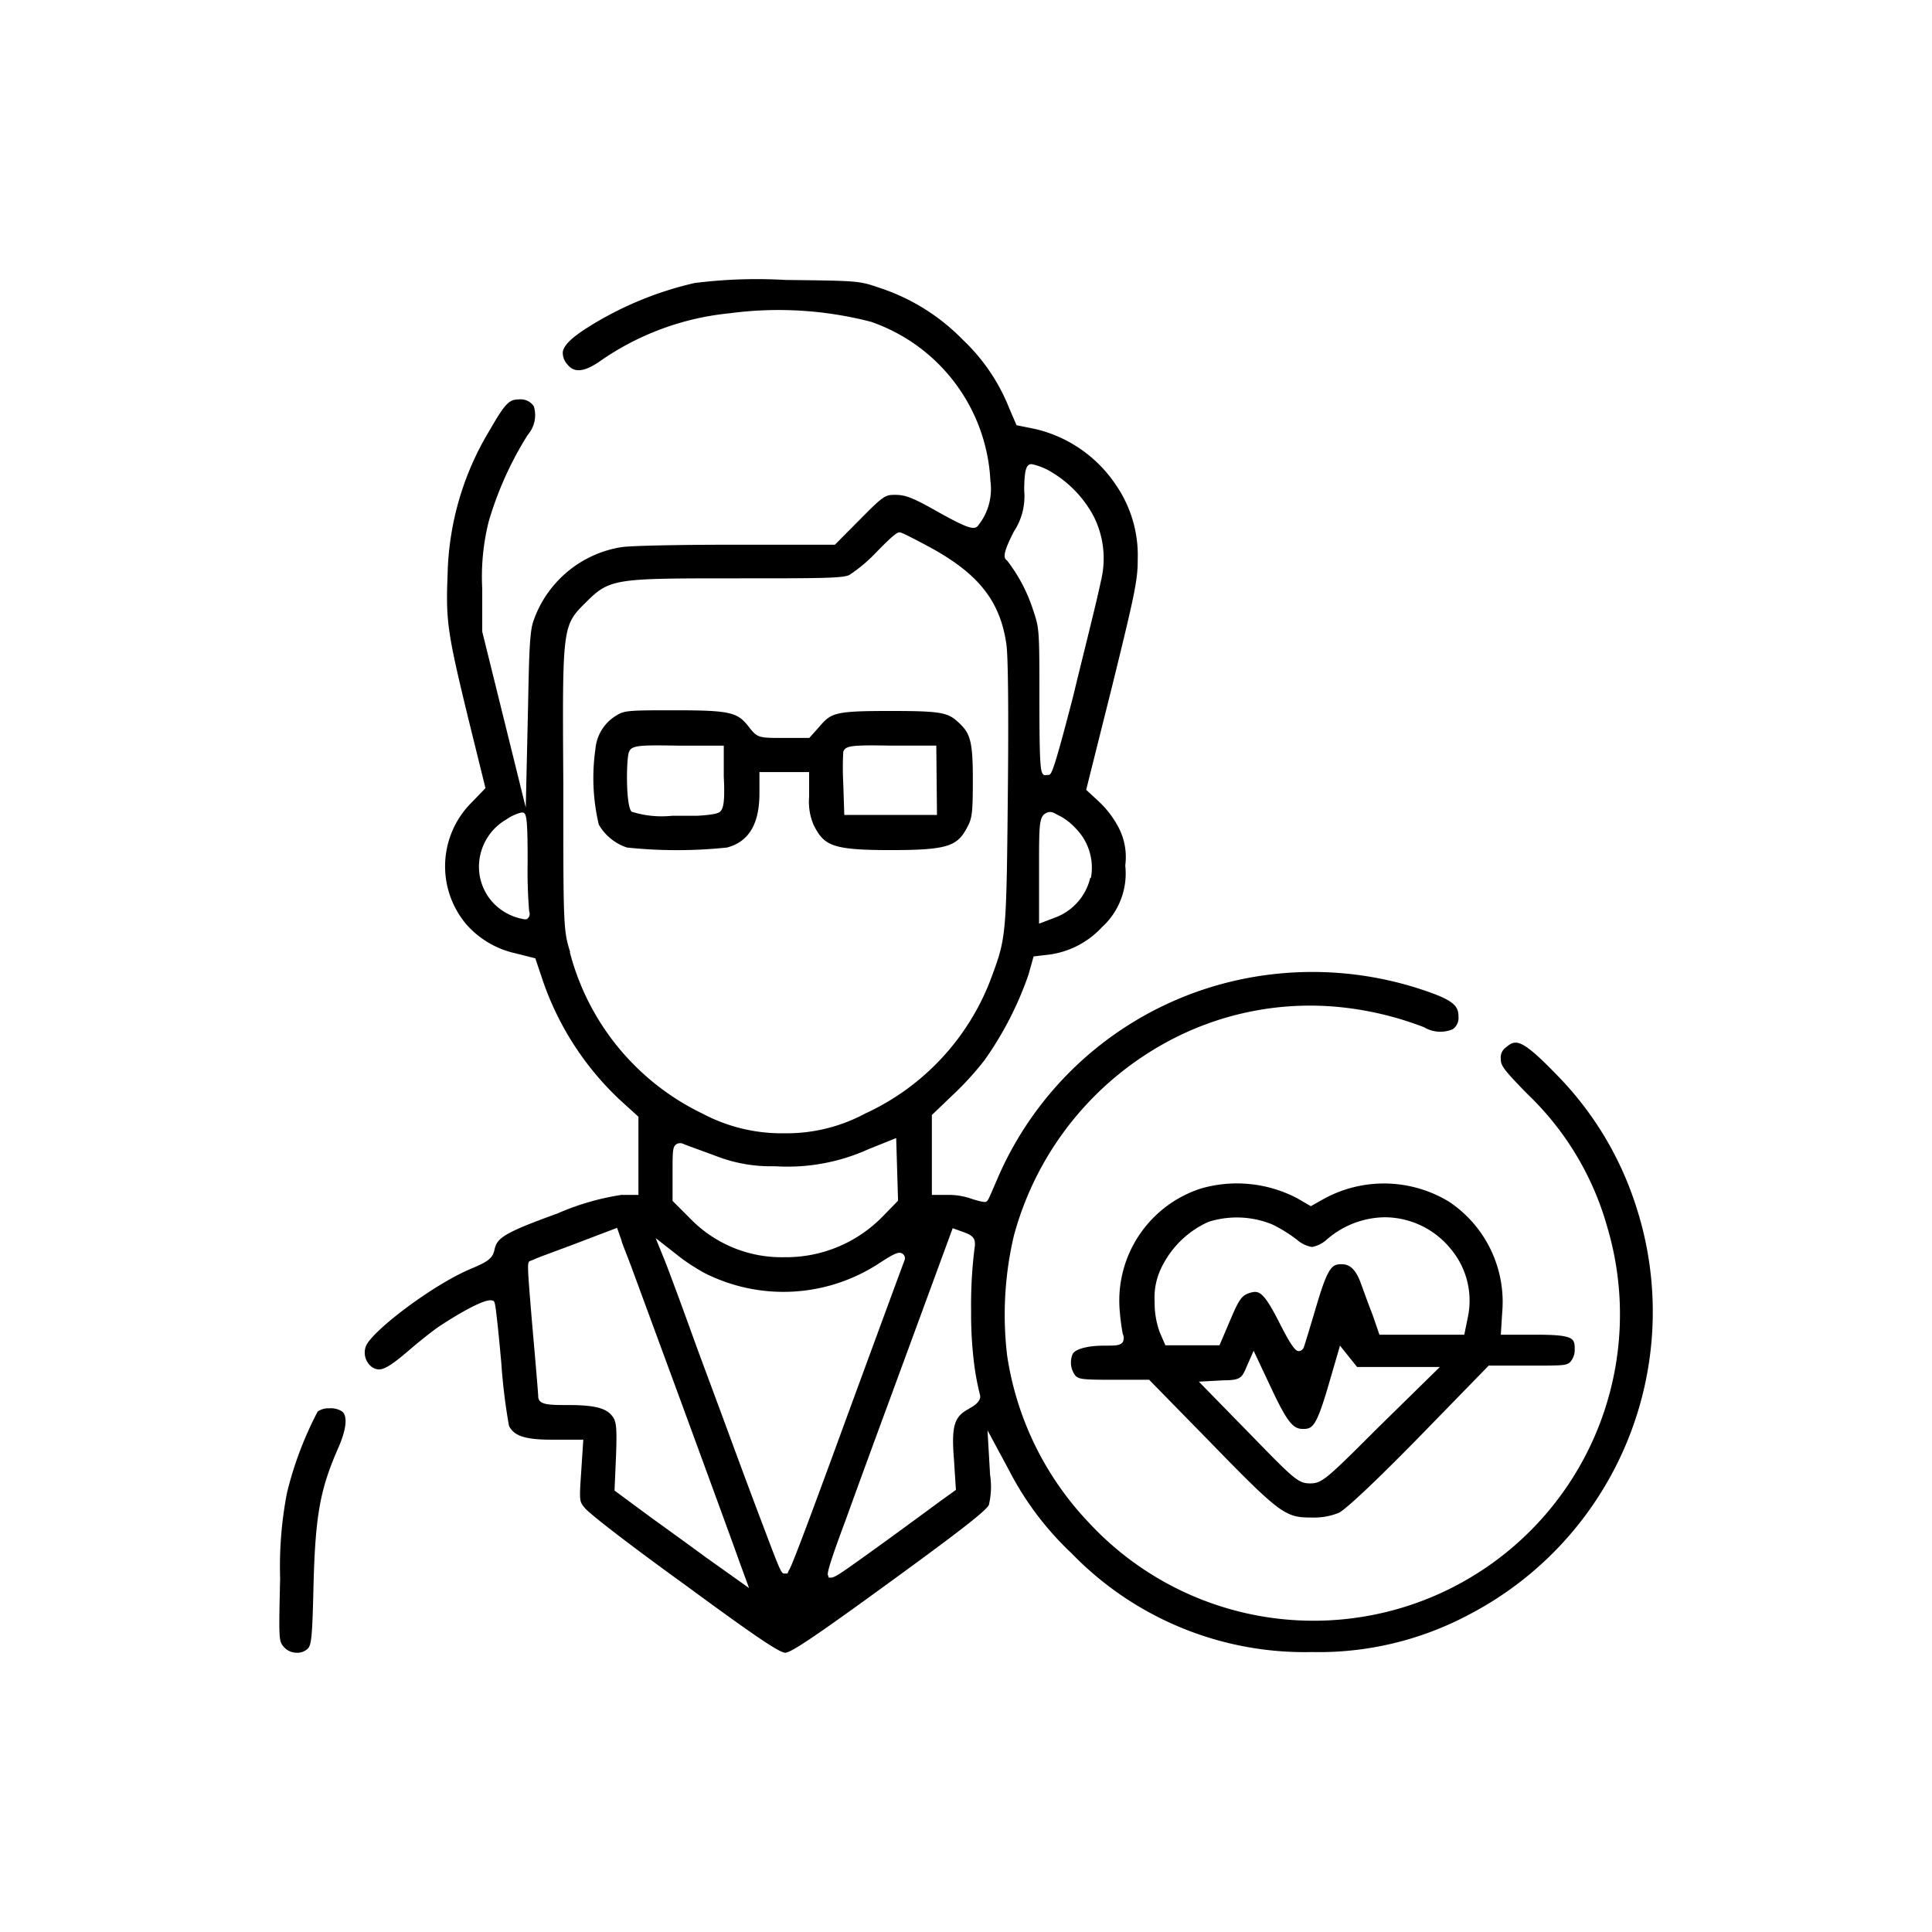
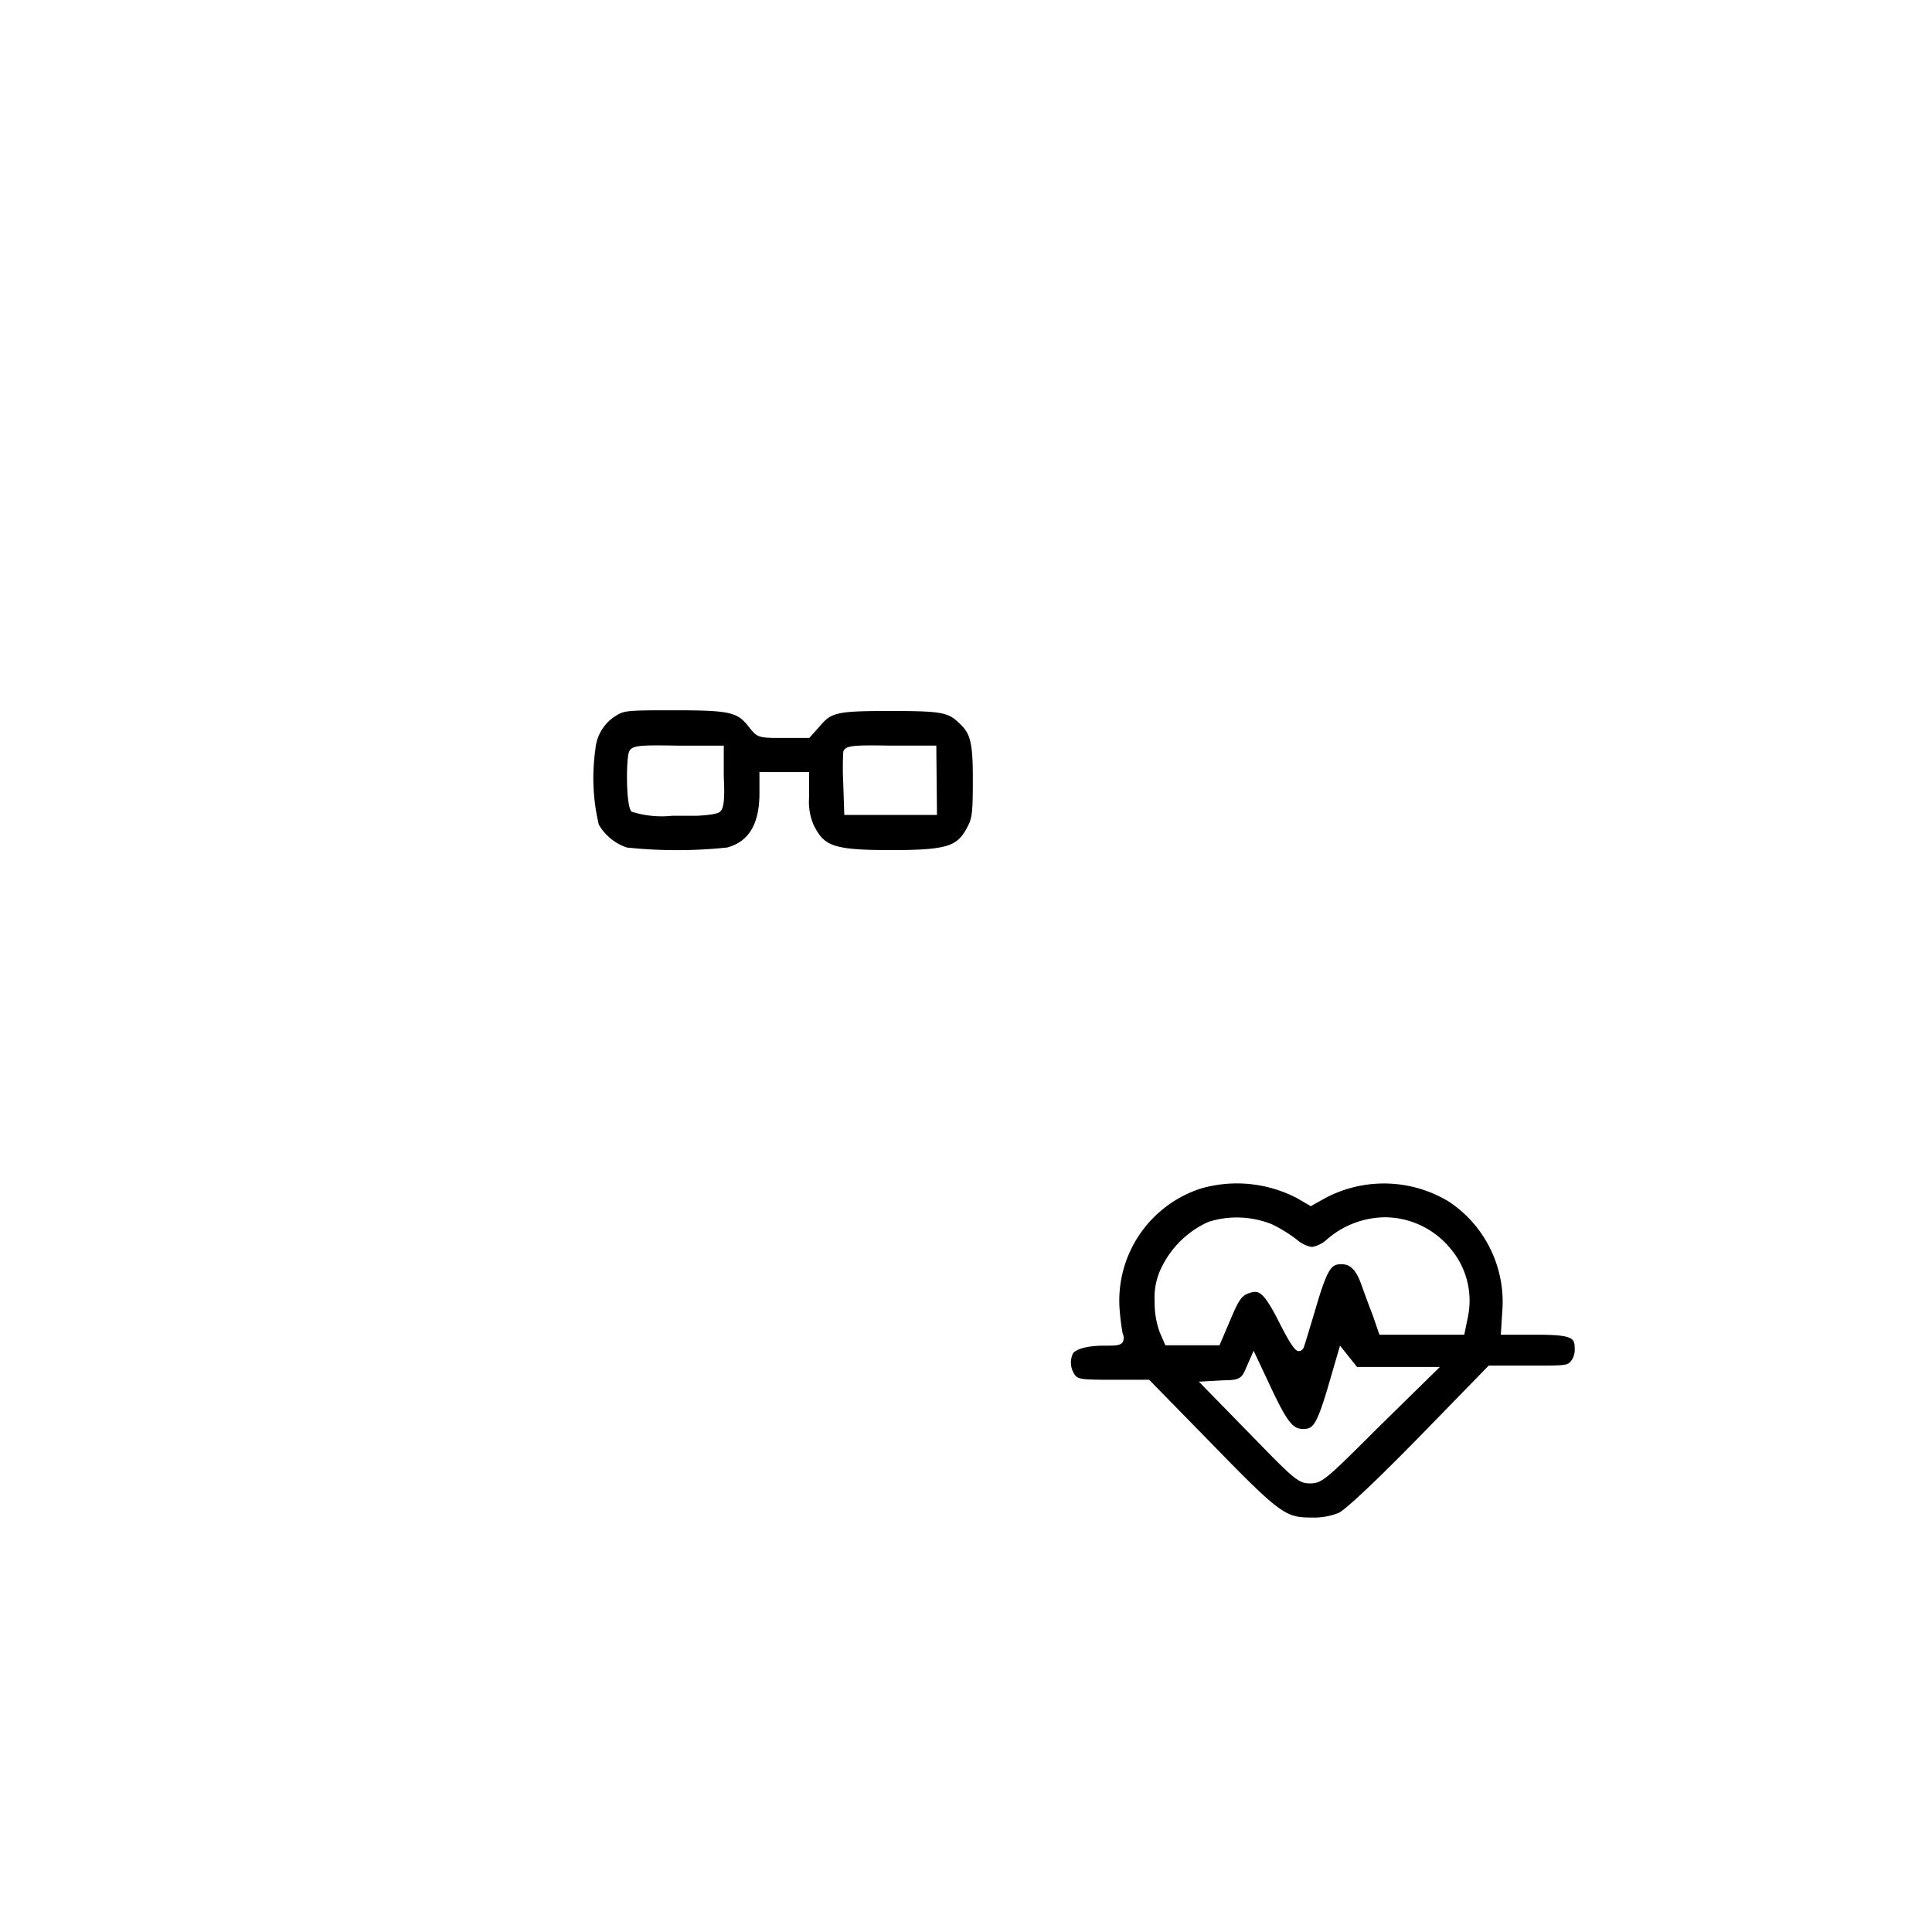
<svg xmlns="http://www.w3.org/2000/svg" id="Layer_1" data-name="Layer 1" viewBox="0 0 113.18 113.18">
-   <path d="M95.79,70.5A19.4,19.4,0,0,0,91.23,63c-2.11-2.18-2.43-2.13-3-1.65a.72.72,0,0,0-.31.68c0,.39.13.6,1.56,2.06a17.19,17.19,0,0,1,4.67,7.77A17.95,17.95,0,0,1,63.76,89.17,18.06,18.06,0,0,1,59,79.41a20.23,20.23,0,0,1,.39-7A18.34,18.34,0,0,1,68.9,60.76,17.56,17.56,0,0,1,78.51,59a19,19,0,0,1,4.92,1.18,1.85,1.85,0,0,0,1.68.11.81.81,0,0,0,.33-.74c0-.54-.21-.86-1.44-1.33a20.42,20.42,0,0,0-11.24-.86,20,20,0,0,0-14.29,11.6l-.16.37c-.4.93-.43,1-.52,1.06s-.36,0-.87-.16A4,4,0,0,0,55.65,70H54.59V65.32l1.21-1.16a17.55,17.55,0,0,0,1.88-2.06,19.92,19.92,0,0,0,2.57-5l.3-1.07,1-.12a5.14,5.14,0,0,0,3-1.59,4.26,4.26,0,0,0,1.37-3.62,3.75,3.75,0,0,0-.41-2.26A5.74,5.74,0,0,0,64.42,47l-.79-.73,1.54-6.15c1.32-5.37,1.48-6.13,1.48-7.35a7.28,7.28,0,0,0-1.27-4.35,7.83,7.83,0,0,0-4.74-3.29l-1.09-.22-.43-1a11.18,11.18,0,0,0-2.71-4,12.07,12.07,0,0,0-4.89-3.05c-1.2-.41-1.2-.41-5.51-.46a29.12,29.12,0,0,0-5.32.18,20.12,20.12,0,0,0-6.32,2.64c-.89.57-1.33,1-1.4,1.39a1,1,0,0,0,.28.75c.39.5,1,.43,1.91-.21a16,16,0,0,1,7.6-2.8,21.61,21.61,0,0,1,8.26.5,10.4,10.4,0,0,1,7,9.33,3.41,3.41,0,0,1-.7,2.58c-.22.33-.62.2-2.37-.77-1.5-.86-1.94-1-2.5-1s-.65,0-2,1.37l-1.54,1.55H43c-3.27,0-6.18.06-6.64.15a6.55,6.55,0,0,0-5.09,4.26c-.21.55-.27,1.45-.33,4.82l-.14,6.17L28.25,37V34.5a13.32,13.32,0,0,1,.38-3.95,20.12,20.12,0,0,1,2.29-5.08,1.75,1.75,0,0,0,.35-1.67.92.92,0,0,0-.88-.4c-.54,0-.78.19-1.69,1.78a17,17,0,0,0-2.48,8.53c-.11,2.68,0,3.39,1.22,8.41l1,4.05-.81.84a5.27,5.27,0,0,0-.32,7.13,5.38,5.38,0,0,0,2.9,1.71l1.15.29.43,1.28a17.26,17.26,0,0,0,4.51,7l1.1,1V70h-1a15,15,0,0,0-3.75,1.09c-3.2,1.16-3.55,1.44-3.69,2.16-.12.5-.46.69-1.33,1.06-2.24.92-5.82,3.65-6.19,4.54a1.06,1.06,0,0,0,.37,1.25c.43.24.72.22,2.06-.92.66-.57,1.58-1.31,2-1.57,0,0,2.52-1.67,3-1.41.08,0,.12.08.18.54s.16,1.35.32,3.14a33.83,33.83,0,0,0,.45,3.66c.28.51.76.8,2.5.8h1.85l-.13,2c-.11,1.6-.09,1.63.22,2s2.64,2.17,5.84,4.48c4,2.94,5.55,4,5.9,4s1.93-1.08,6.08-4.1c3.75-2.73,5.68-4.19,5.85-4.56A4.67,4.67,0,0,0,58,86.38l-.15-2.59,1.25,2.32A17.93,17.93,0,0,0,62.78,91a19,19,0,0,0,14.07,5.78,18.72,18.72,0,0,0,9.2-2.19A20,20,0,0,0,95.79,70.5ZM30.87,53.84a.38.38,0,0,1-.22,0A3.21,3.21,0,0,1,29,53a3.1,3.1,0,0,1-.92-2.59A3.21,3.21,0,0,1,29.67,48a2.66,2.66,0,0,1,.87-.4c.29,0,.37,0,.37,2.94A28.37,28.37,0,0,0,31,53.39.37.37,0,0,1,30.87,53.84Zm33-2.42a3.29,3.29,0,0,1-2,2.31l-1,.38V50.79c0-2.35,0-2.91.36-3.13s.54,0,.93.18h0a3.44,3.44,0,0,1,.84.67A3.28,3.28,0,0,1,63.91,51.42ZM59.4,31.13A3.74,3.74,0,0,0,60,28.74c0-1.34.16-1.55.44-1.55a3.83,3.83,0,0,1,.94.34,6.69,6.69,0,0,1,2.67,2.68,5.48,5.48,0,0,1,.45,3.8c-.31,1.48-1,4.15-1.64,6.81-1.16,4.48-1.26,4.52-1.42,4.58h-.11a.34.34,0,0,1-.17,0c-.19-.14-.27-.2-.27-4.38s0-4.19-.38-5.32A9.48,9.48,0,0,0,59,32.84C58.8,32.7,58.7,32.49,59.4,31.13Zm-26,24.64C33,54.5,33,54.15,33,46.24V45.9c-.06-9.24-.06-9.24,1.32-10.61l0,0c1.41-1.41,1.69-1.41,8.88-1.41,4.72,0,6.19,0,6.56-.2a9,9,0,0,0,1.53-1.28c1.17-1.21,1.31-1.21,1.4-1.21s.16,0,1.77.86h0c2.88,1.57,4.14,3.17,4.5,5.72.1.77.13,4.06.08,8.8-.08,8.16-.1,8.36-.92,10.58a14.22,14.22,0,0,1-7.43,8.08,9.74,9.74,0,0,1-4.76,1.16,9.9,9.9,0,0,1-4.79-1.16A14.54,14.54,0,0,1,33.38,55.77ZM52.61,70.34l-.84.86A7.91,7.91,0,0,1,46,73.65h-.07a7.46,7.46,0,0,1-5.53-2.3l-1-1V68.7c0-1.27,0-1.53.24-1.68a.43.43,0,0,1,.41,0c.13.06,1,.37,1.84.68a8.88,8.88,0,0,0,3.51.62,11.49,11.49,0,0,0,5.48-1l1.62-.65ZM41.28,91.18c-.88-.65-2.21-1.61-3.14-2.28L36,87.32l.09-2.08c.06-1.62,0-1.91-.15-2.18-.32-.49-.84-.75-2.64-.75-1.14,0-1.77,0-1.77-.51,0-.11-.14-1.82-.33-3.94-.33-3.93-.33-3.93-.12-4s.22-.1.59-.24l1.85-.69,2.63-1,.26.74c0,.09.24.65.57,1.53l2.82,7.66c1.72,4.69,3.32,9.06,3.48,9.53l.6,1.64Zm4.85,1-.16,0c-.2,0-.21,0-1.24-2.73-.64-1.68-1.45-3.86-2.29-6.15l-1.61-4.34c-1-2.79-1.76-4.8-1.84-5l-.58-1.43,1.52,1.19a12.36,12.36,0,0,0,1.35.86A10.23,10.23,0,0,0,51.51,74c.94-.61,1.17-.7,1.38-.54a.32.32,0,0,1,.1.37c-.07.17-1.56,4.22-3.37,9.15-2.92,8-3.31,8.89-3.4,9Zm10.65-9.66c-.83.44-1.06.9-.9,2.91L56,87.28l-.93.67c-1.71,1.26-3.27,2.4-4.39,3.2-1.4,1-1.78,1.27-2,1.27s-.11,0-.16-.1-.15-.14,1-3.22c.65-1.8,1.56-4.29,2.56-7l3.73-10.15.72.26c.58.22.64.44.55,1a26.72,26.72,0,0,0-.19,3.61A23.36,23.36,0,0,0,57.08,80a15.29,15.29,0,0,0,.32,1.68C57.54,82.08,57,82.4,56.78,82.51Z" />
  <path d="M56.16,42.33c-.63-.59-1-.68-4-.68-3.24,0-3.46.1-4.16.92l-.59.66H45.89c-1.41,0-1.52,0-2-.62-.67-.86-1-1-4.3-1-2.59,0-3,0-3.44.28a2.54,2.54,0,0,0-1.27,2,11.82,11.82,0,0,0,.2,4.42,3,3,0,0,0,1.65,1.34,28,28,0,0,0,5.86,0c1.28-.34,1.9-1.38,1.9-3.19V45.23h2.91v1.45a3.43,3.43,0,0,0,.27,1.66c.61,1.2,1.06,1.46,4.53,1.46s3.92-.26,4.52-1.45c.23-.45.27-.86.27-2.62C57,43.33,56.81,42.94,56.16,42.33ZM42.22,47.51c-.06.08-.17.21-1.38.28,0,0-.69,0-1.47,0A5.84,5.84,0,0,1,37,47.55c-.35-.35-.31-3.08-.16-3.48s.52-.43,2.84-.39l2.72,0,0,1.82C42.48,47,42.36,47.35,42.22,47.51Zm12.67.23H49.46l-.06-1.83a17.78,17.78,0,0,1,0-1.87c.13-.36.49-.4,2.76-.36l2.69,0Z" />
  <path d="M90,78.19H87.92L88,76.91a7.06,7.06,0,0,0-3.11-6.51,7.34,7.34,0,0,0-7.28-.2l-.82.46L76,70.2a7.61,7.61,0,0,0-5.63-.58,6.9,6.9,0,0,0-4.78,7.1,13.93,13.93,0,0,0,.18,1.41.56.56,0,0,1,0,.5c-.16.2-.42.2-1.07.2-1.11,0-1.74.24-1.86.49A1.26,1.26,0,0,0,63,80.59c.2.2.38.24,2.16.24h2.16l3.65,3.73c4.1,4.22,4.36,4.34,5.9,4.34a3.87,3.87,0,0,0,1.57-.28c.14-.07.91-.58,4.64-4.38L87.21,80H89.6c2,0,2.21,0,2.41-.24a1.06,1.06,0,0,0,.24-.68C92.25,78.41,92.25,78.19,90,78.19Zm-9.3,5.47c-3,3-3.26,3.24-3.95,3.24s-.94-.24-3.45-2.82l-3.07-3.14,1.47-.08c.94,0,1.06-.15,1.3-.73l.44-1,1.13,2.4c.89,1.87,1.22,2.18,1.76,2.18s.76-.1,1.43-2.34l.74-2.54,1,1.25h4.85ZM86,77.11l-.22,1.08H80.81L80.4,77c-.22-.55-.52-1.39-.67-1.8-.36-1-.77-1.14-1.16-1.14-.55,0-.79.19-1.47,2.5-.32,1.08-.67,2.24-.73,2.39a.33.33,0,0,1-.27.2h0c-.16,0-.35-.08-1.14-1.64-.92-1.82-1.2-1.93-1.71-1.78s-.66.37-1.2,1.65l-.61,1.43H68.27l-.33-.76a5.07,5.07,0,0,1-.3-1.8,4,4,0,0,1,.47-2.13,5.61,5.61,0,0,1,2.68-2.54,5.5,5.5,0,0,1,3.72.14,8.38,8.38,0,0,1,1.46.9,1.82,1.82,0,0,0,.88.43,1.75,1.75,0,0,0,.87-.43,5.26,5.26,0,0,1,3.4-1.31A5,5,0,0,1,85,73.18,4.7,4.7,0,0,1,86,77.11Z" />
-   <path d="M19.79,84.88c-1,2.3-1.31,3.77-1.42,7.85-.07,3.06-.12,3.6-.32,3.83a.88.88,0,0,1-.69.26,1,1,0,0,1-.75-.36c-.28-.33-.28-.44-.2-4a22.81,22.81,0,0,1,.4-5,20.88,20.88,0,0,1,1.8-4.77h0a1.1,1.1,0,0,1,.63-.19h.09a1.18,1.18,0,0,1,.73.2C20.38,83,20.28,83.78,19.79,84.88Z" />
</svg>